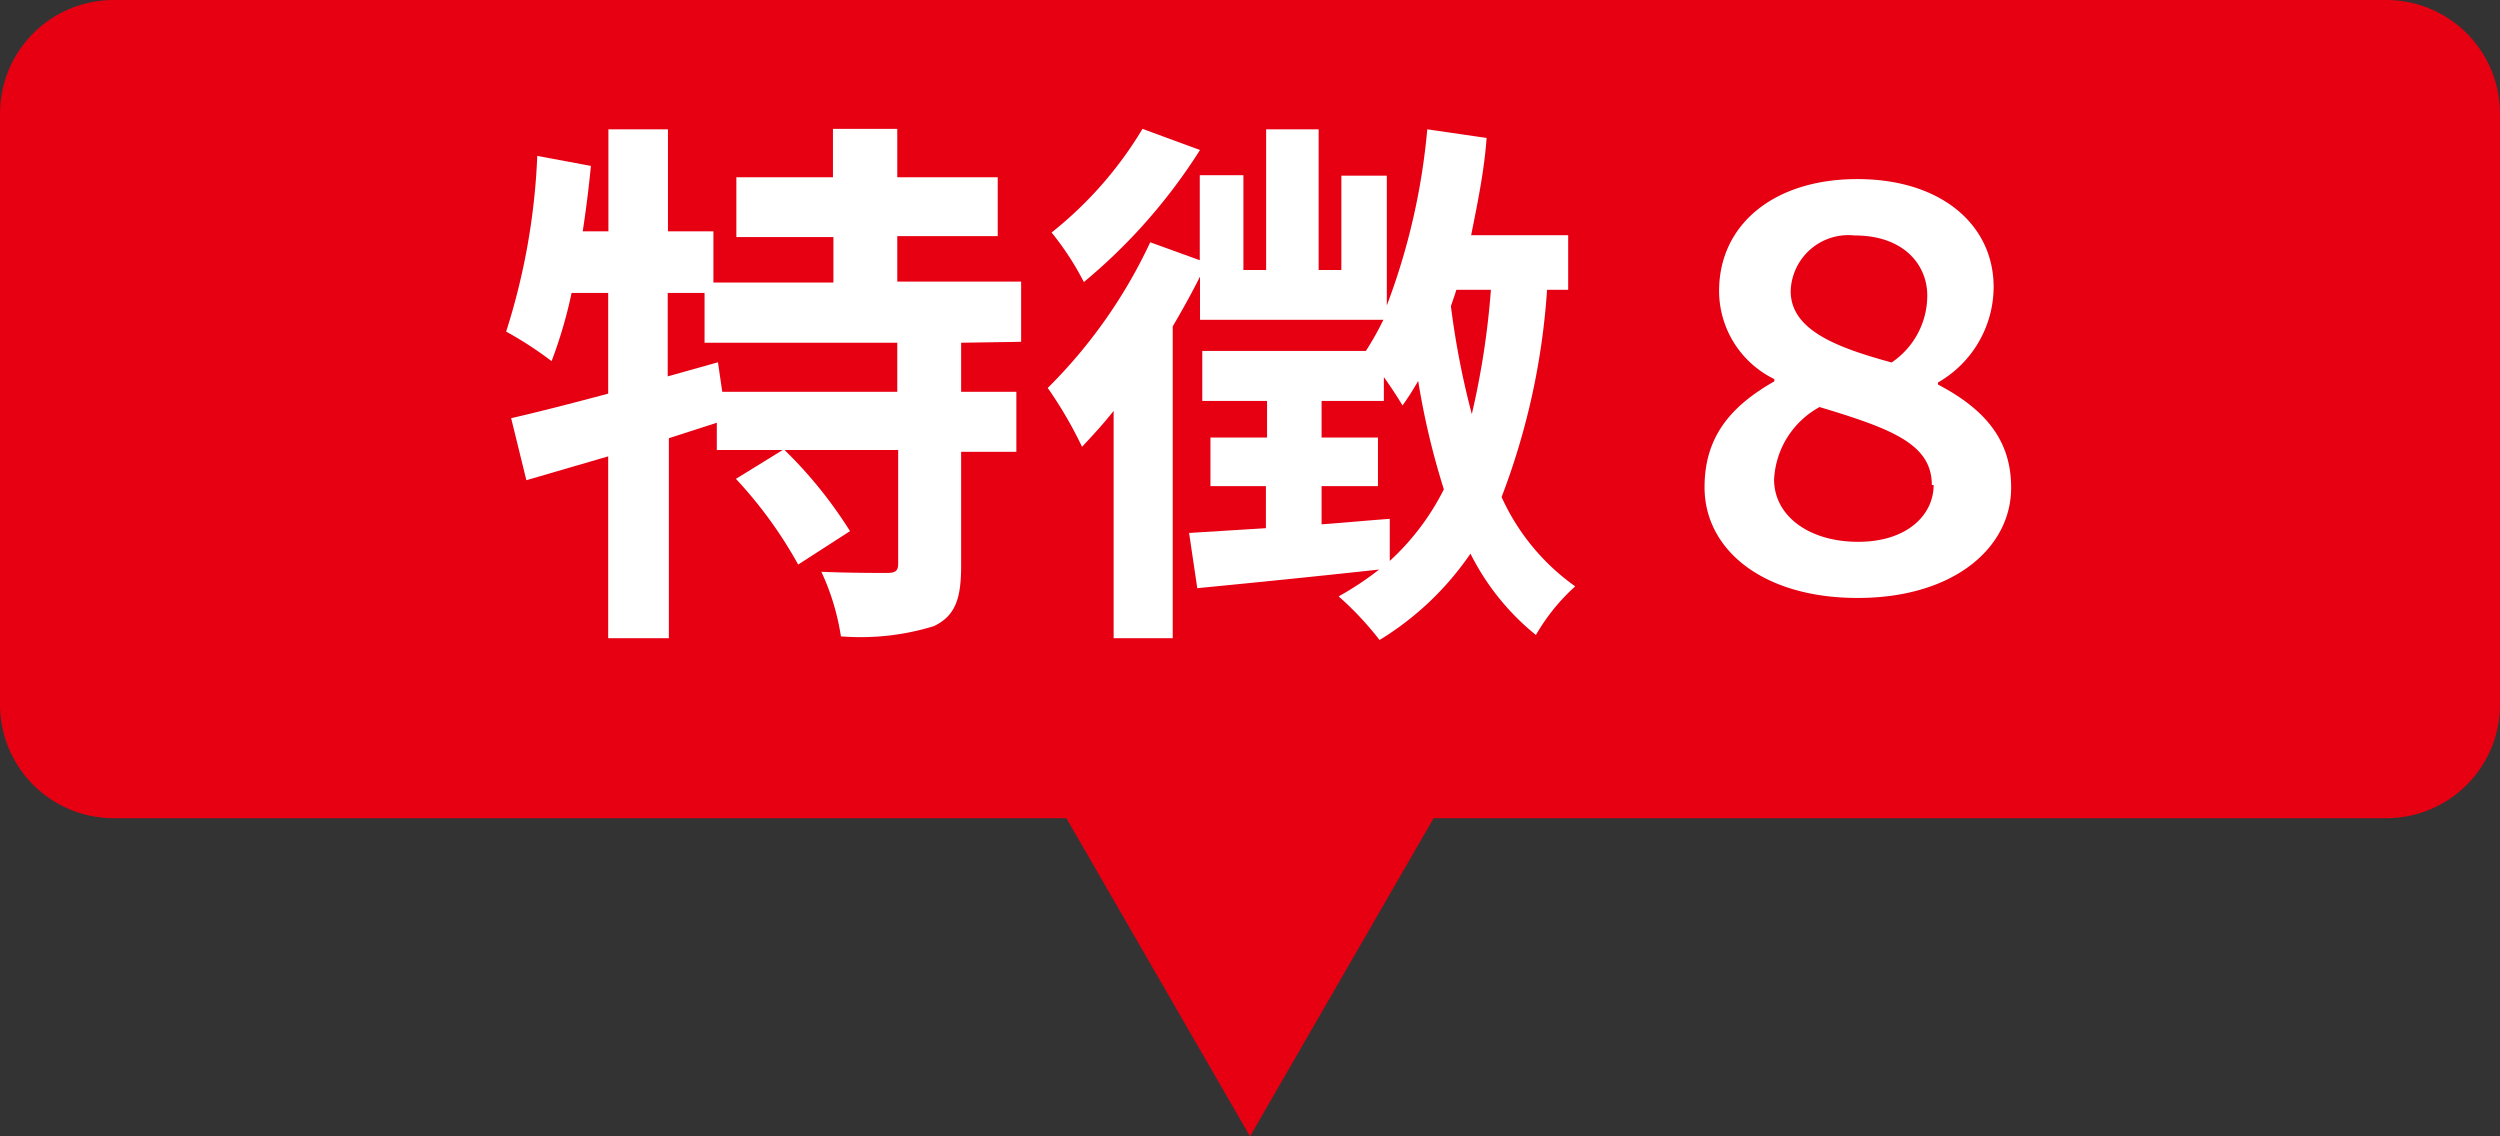
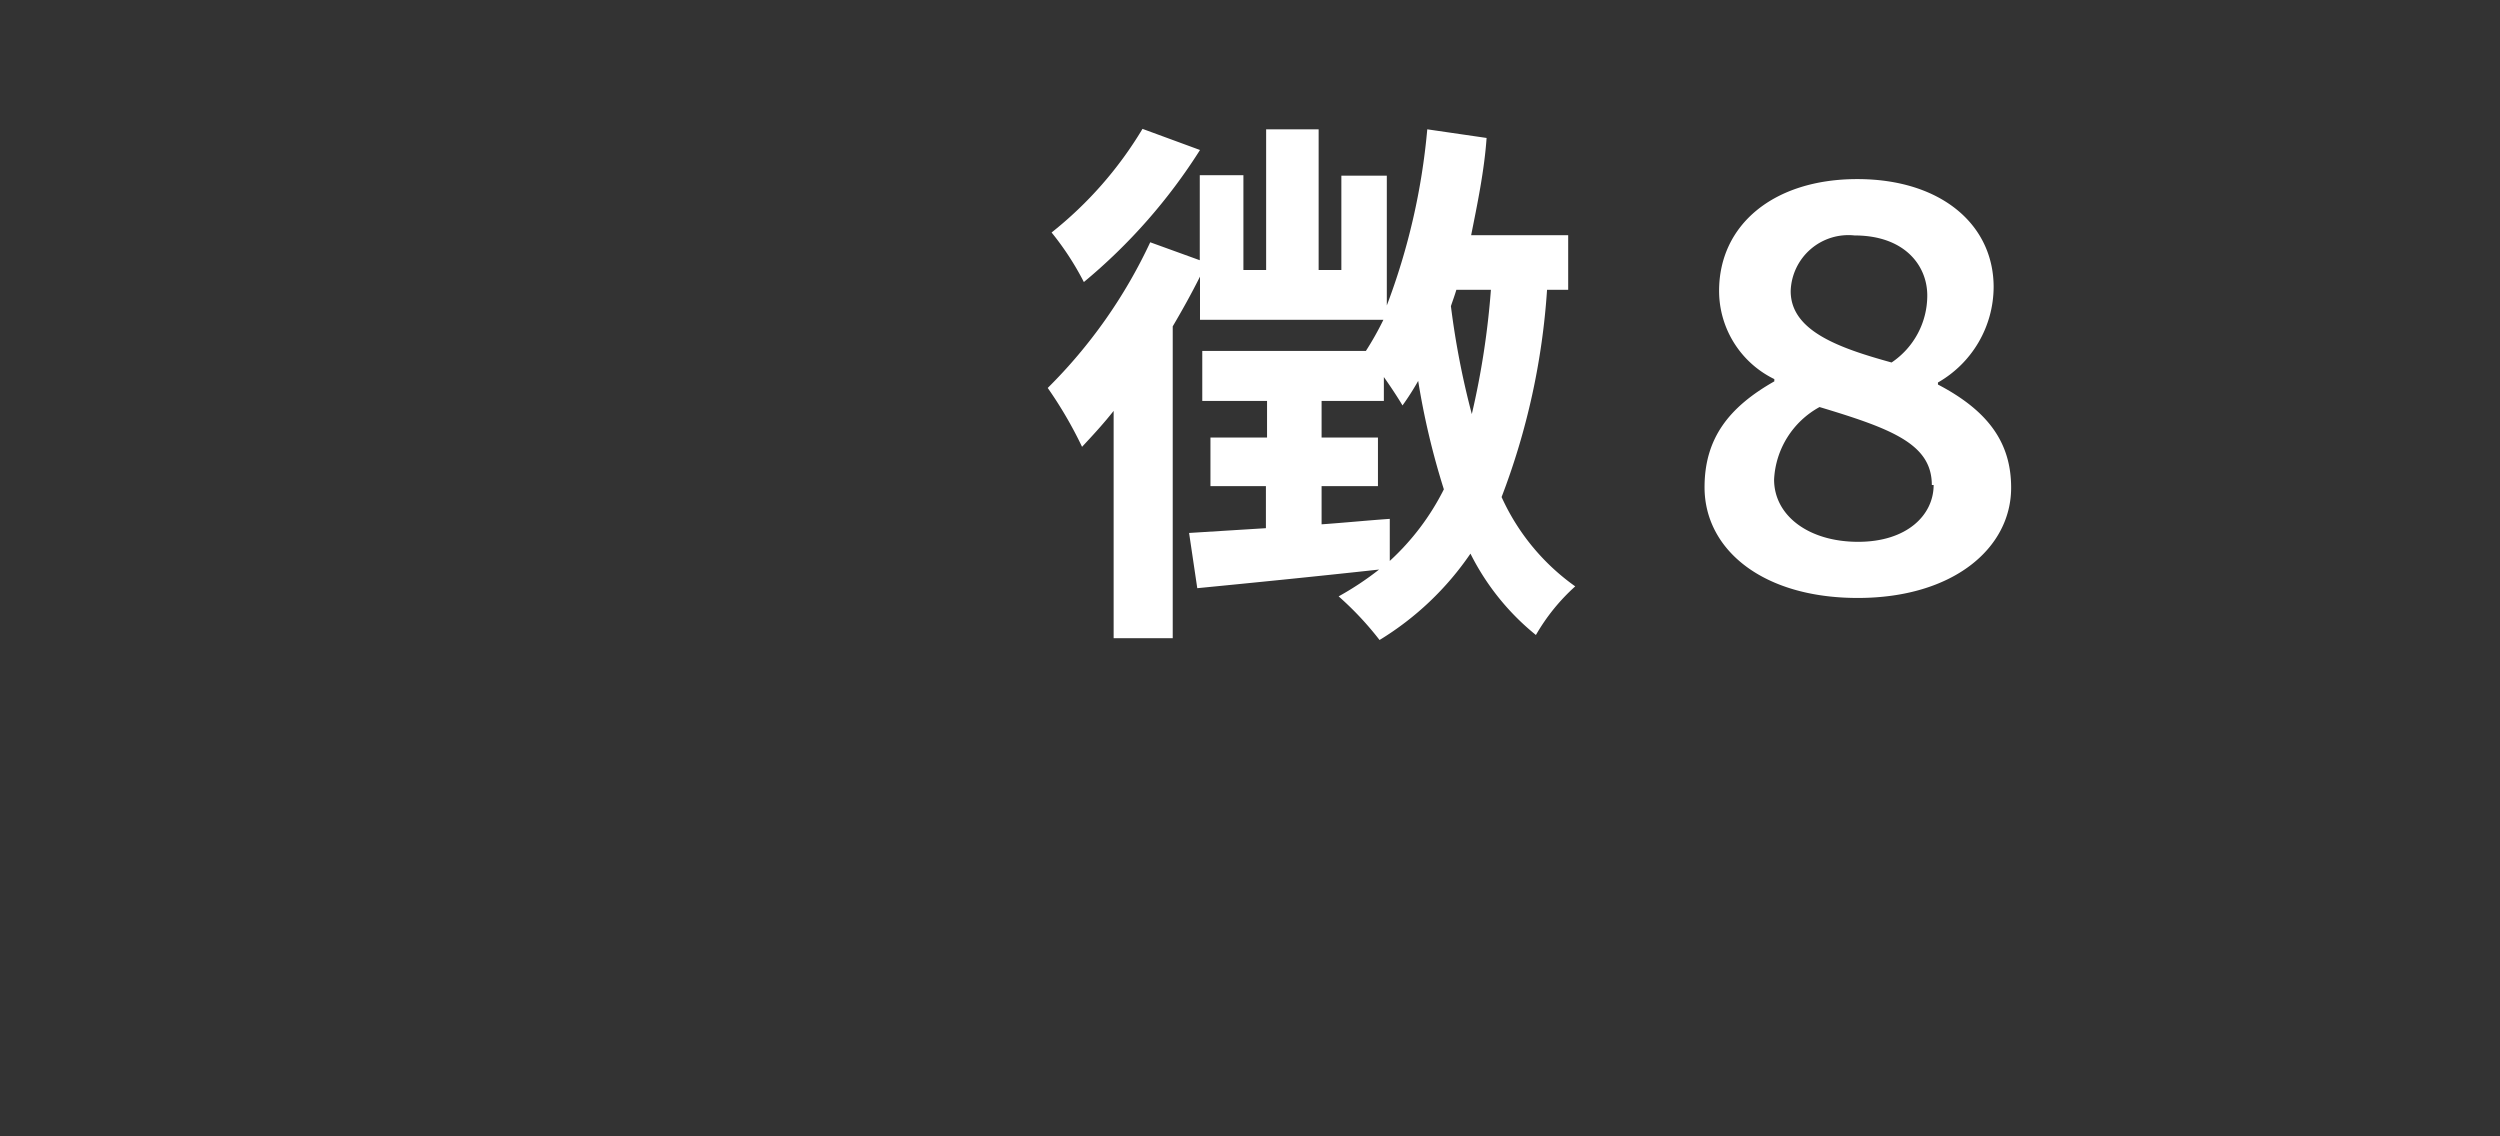
<svg xmlns="http://www.w3.org/2000/svg" viewBox="0 0 110 50">
  <rect x="0" y="0" width="110" height="50" fill="#333333" stroke="none" />
  <defs>
    <style>.cls-1{fill:#e60012;}.cls-2{fill:#fff;}</style>
  </defs>
  <g id="レイヤー_2" data-name="レイヤー 2">
    <g id="サービスの特徴">
-       <path class="cls-1" d="M105,0H5A5,5,0,0,0,0,5V31a5,5,0,0,0,5,5H46.92L55,50l8.08-14H105a5,5,0,0,0,5-5V5A5,5,0,0,0,105,0Z" />
-       <path class="cls-2" d="M42.29,15.08v2.16h2.43v2.64H42.29v5c0,1.44-.24,2.21-1.2,2.67A10.93,10.93,0,0,1,37,28a10.41,10.41,0,0,0-.86-2.84c1.2.05,2.5.05,2.88.05s.5-.09.5-.41v-5h-5a19.2,19.2,0,0,1,2.88,3.57l-2.28,1.47a19,19,0,0,0-2.74-3.77l2.06-1.27h-2.9V18.6l-2.11.68v8.8H26.76v-8l-3.6,1.05-.67-2.73c1.18-.27,2.66-.65,4.27-1.08V12.89H25.15a20.09,20.09,0,0,1-.88,3,16.26,16.26,0,0,0-2-1.3,29.22,29.22,0,0,0,1.37-7.73L26,7.3q-.14,1.44-.36,2.88h1.13V5.69h2.62v4.49h2v2.25h5.28v-2H32.4V7.8h4.25V5.67h2.83V7.8H43.9v2.59H39.48v2h5.45v2.65Zm-2.81,0H31V12.89H29.38v3.67l2.21-.62.19,1.3h7.7Z" />
      <path class="cls-2" d="M68.07,12.75a31.15,31.15,0,0,1-2,9.12,9.74,9.74,0,0,0,3.24,3.93,8.73,8.73,0,0,0-1.73,2.14,10.84,10.84,0,0,1-2.88-3.58,13.08,13.08,0,0,1-4,3.8,13.89,13.89,0,0,0-1.8-1.92,13.4,13.4,0,0,0,1.78-1.18c-2.83.31-5.74.6-8,.82l-.36-2.43,3.38-.21V21.39H53.26V19.25h2.49V17.64H52.9v-2.2h7.2a13.38,13.38,0,0,0,.77-1.37H52.8v-1.9c-.36.72-.77,1.46-1.2,2.19V28.08H49v-10c-.46.58-.94,1.1-1.39,1.58a18.12,18.12,0,0,0-1.51-2.59,22.36,22.36,0,0,0,4.51-6.41l2.18.79V7.71h1.92v4.17h1V5.69h2.31v6.19h1V7.73h2v5.71a29.12,29.12,0,0,0,1.78-7.75l2.61.38C65.31,7.51,65,9,64.73,10.35H69v2.4ZM52.8,6.6a24.66,24.66,0,0,1-5.11,5.81,12.55,12.55,0,0,0-1.42-2.18,16.89,16.89,0,0,0,4-4.56Zm8.35,18.08a10.87,10.87,0,0,0,2.38-3.15,33.36,33.36,0,0,1-1.13-4.77,11.7,11.7,0,0,1-.69,1.08c-.17-.29-.48-.77-.82-1.25v1.05H58.15v1.61h2.48v2.14H58.15v1.68c1-.07,2-.17,3-.24Zm2.93-11.93c-.07.24-.16.48-.24.72a36,36,0,0,0,.92,4.75,35.8,35.8,0,0,0,.84-5.47Z" />
      <path class="cls-2" d="M75,21.44c0-2.16,1.08-3.53,3.07-4.66v-.1a4.32,4.32,0,0,1-2.43-3.88c0-2.91,2.4-4.92,6.08-4.92s6,2,6,4.75a4.86,4.86,0,0,1-2.45,4.2v.09c2.3,1.2,3.22,2.64,3.22,4.54,0,2.66-2.55,4.85-6.75,4.85S75,24.17,75,21.44Zm10-.1c0-1.8-1.75-2.47-4.94-3.43a3.85,3.85,0,0,0-2,3.19c0,1.58,1.51,2.74,3.7,2.74C83.91,23.84,85.08,22.66,85.08,21.34ZM84.8,13c0-1.32-1-2.64-3.2-2.64a2.54,2.54,0,0,0-2.81,2.45c0,1.75,2.12,2.5,4.44,3.14A3.55,3.55,0,0,0,84.8,13Z" />
    </g>
  </g>
</svg>